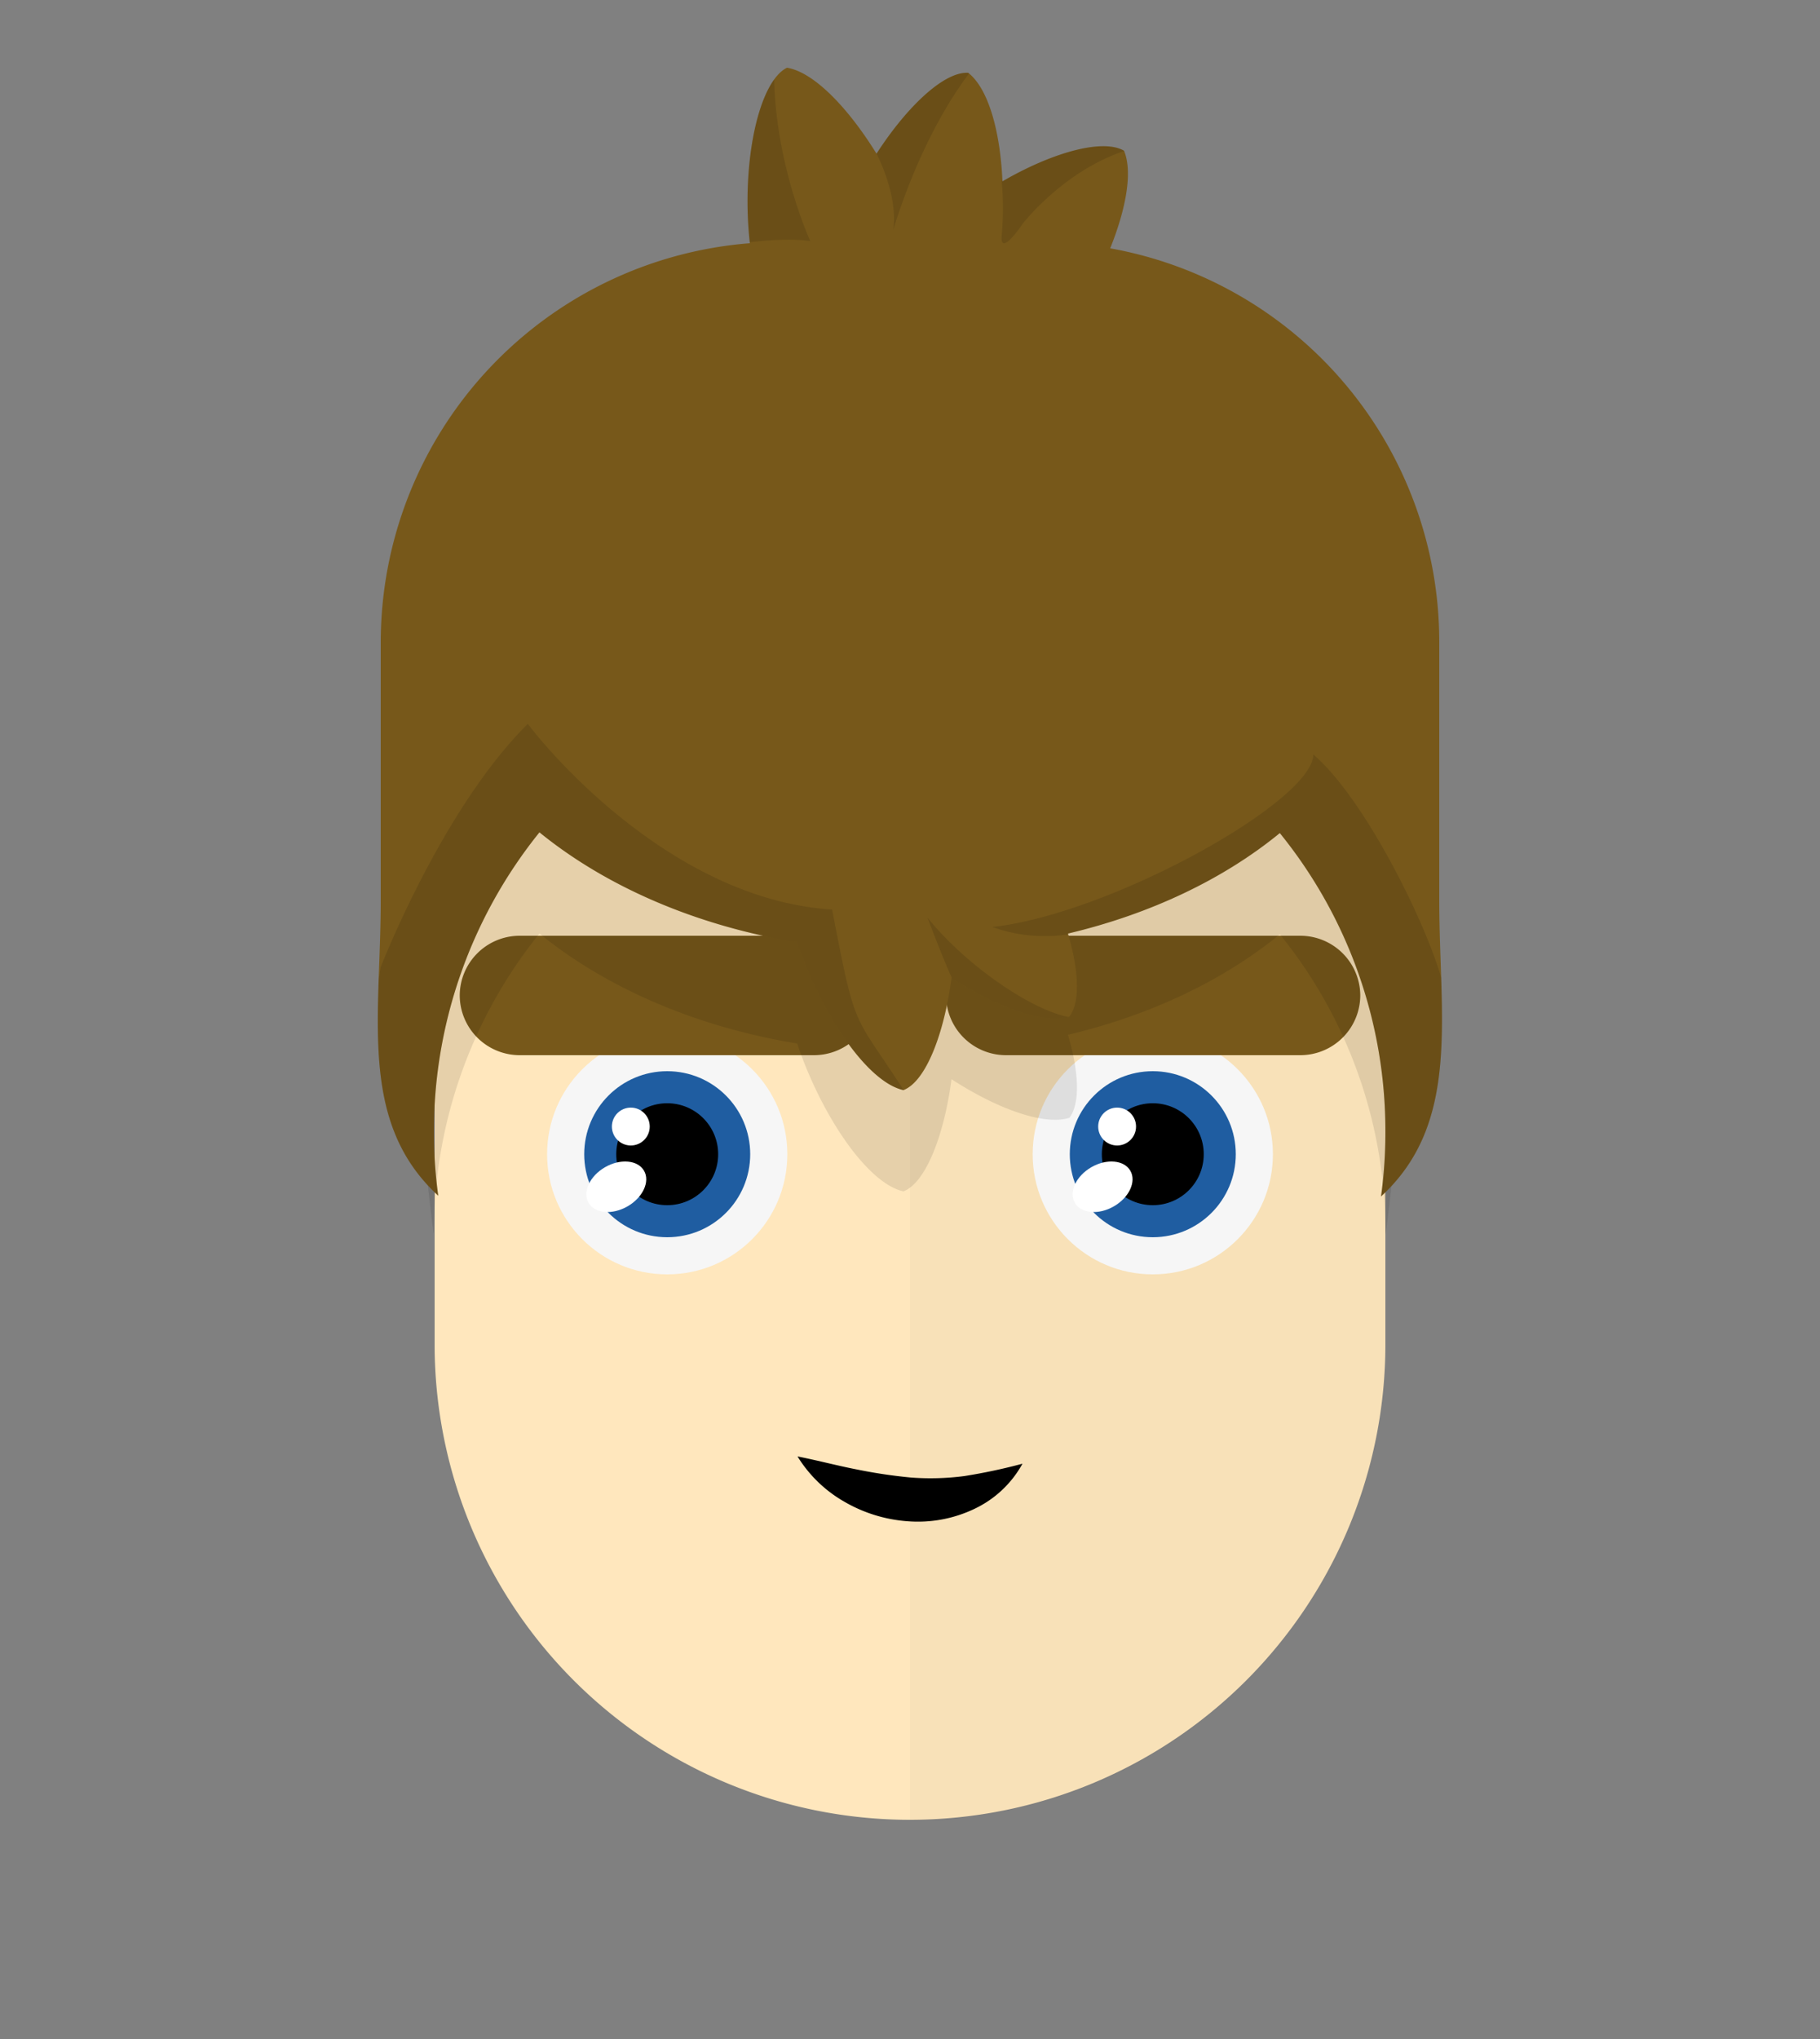
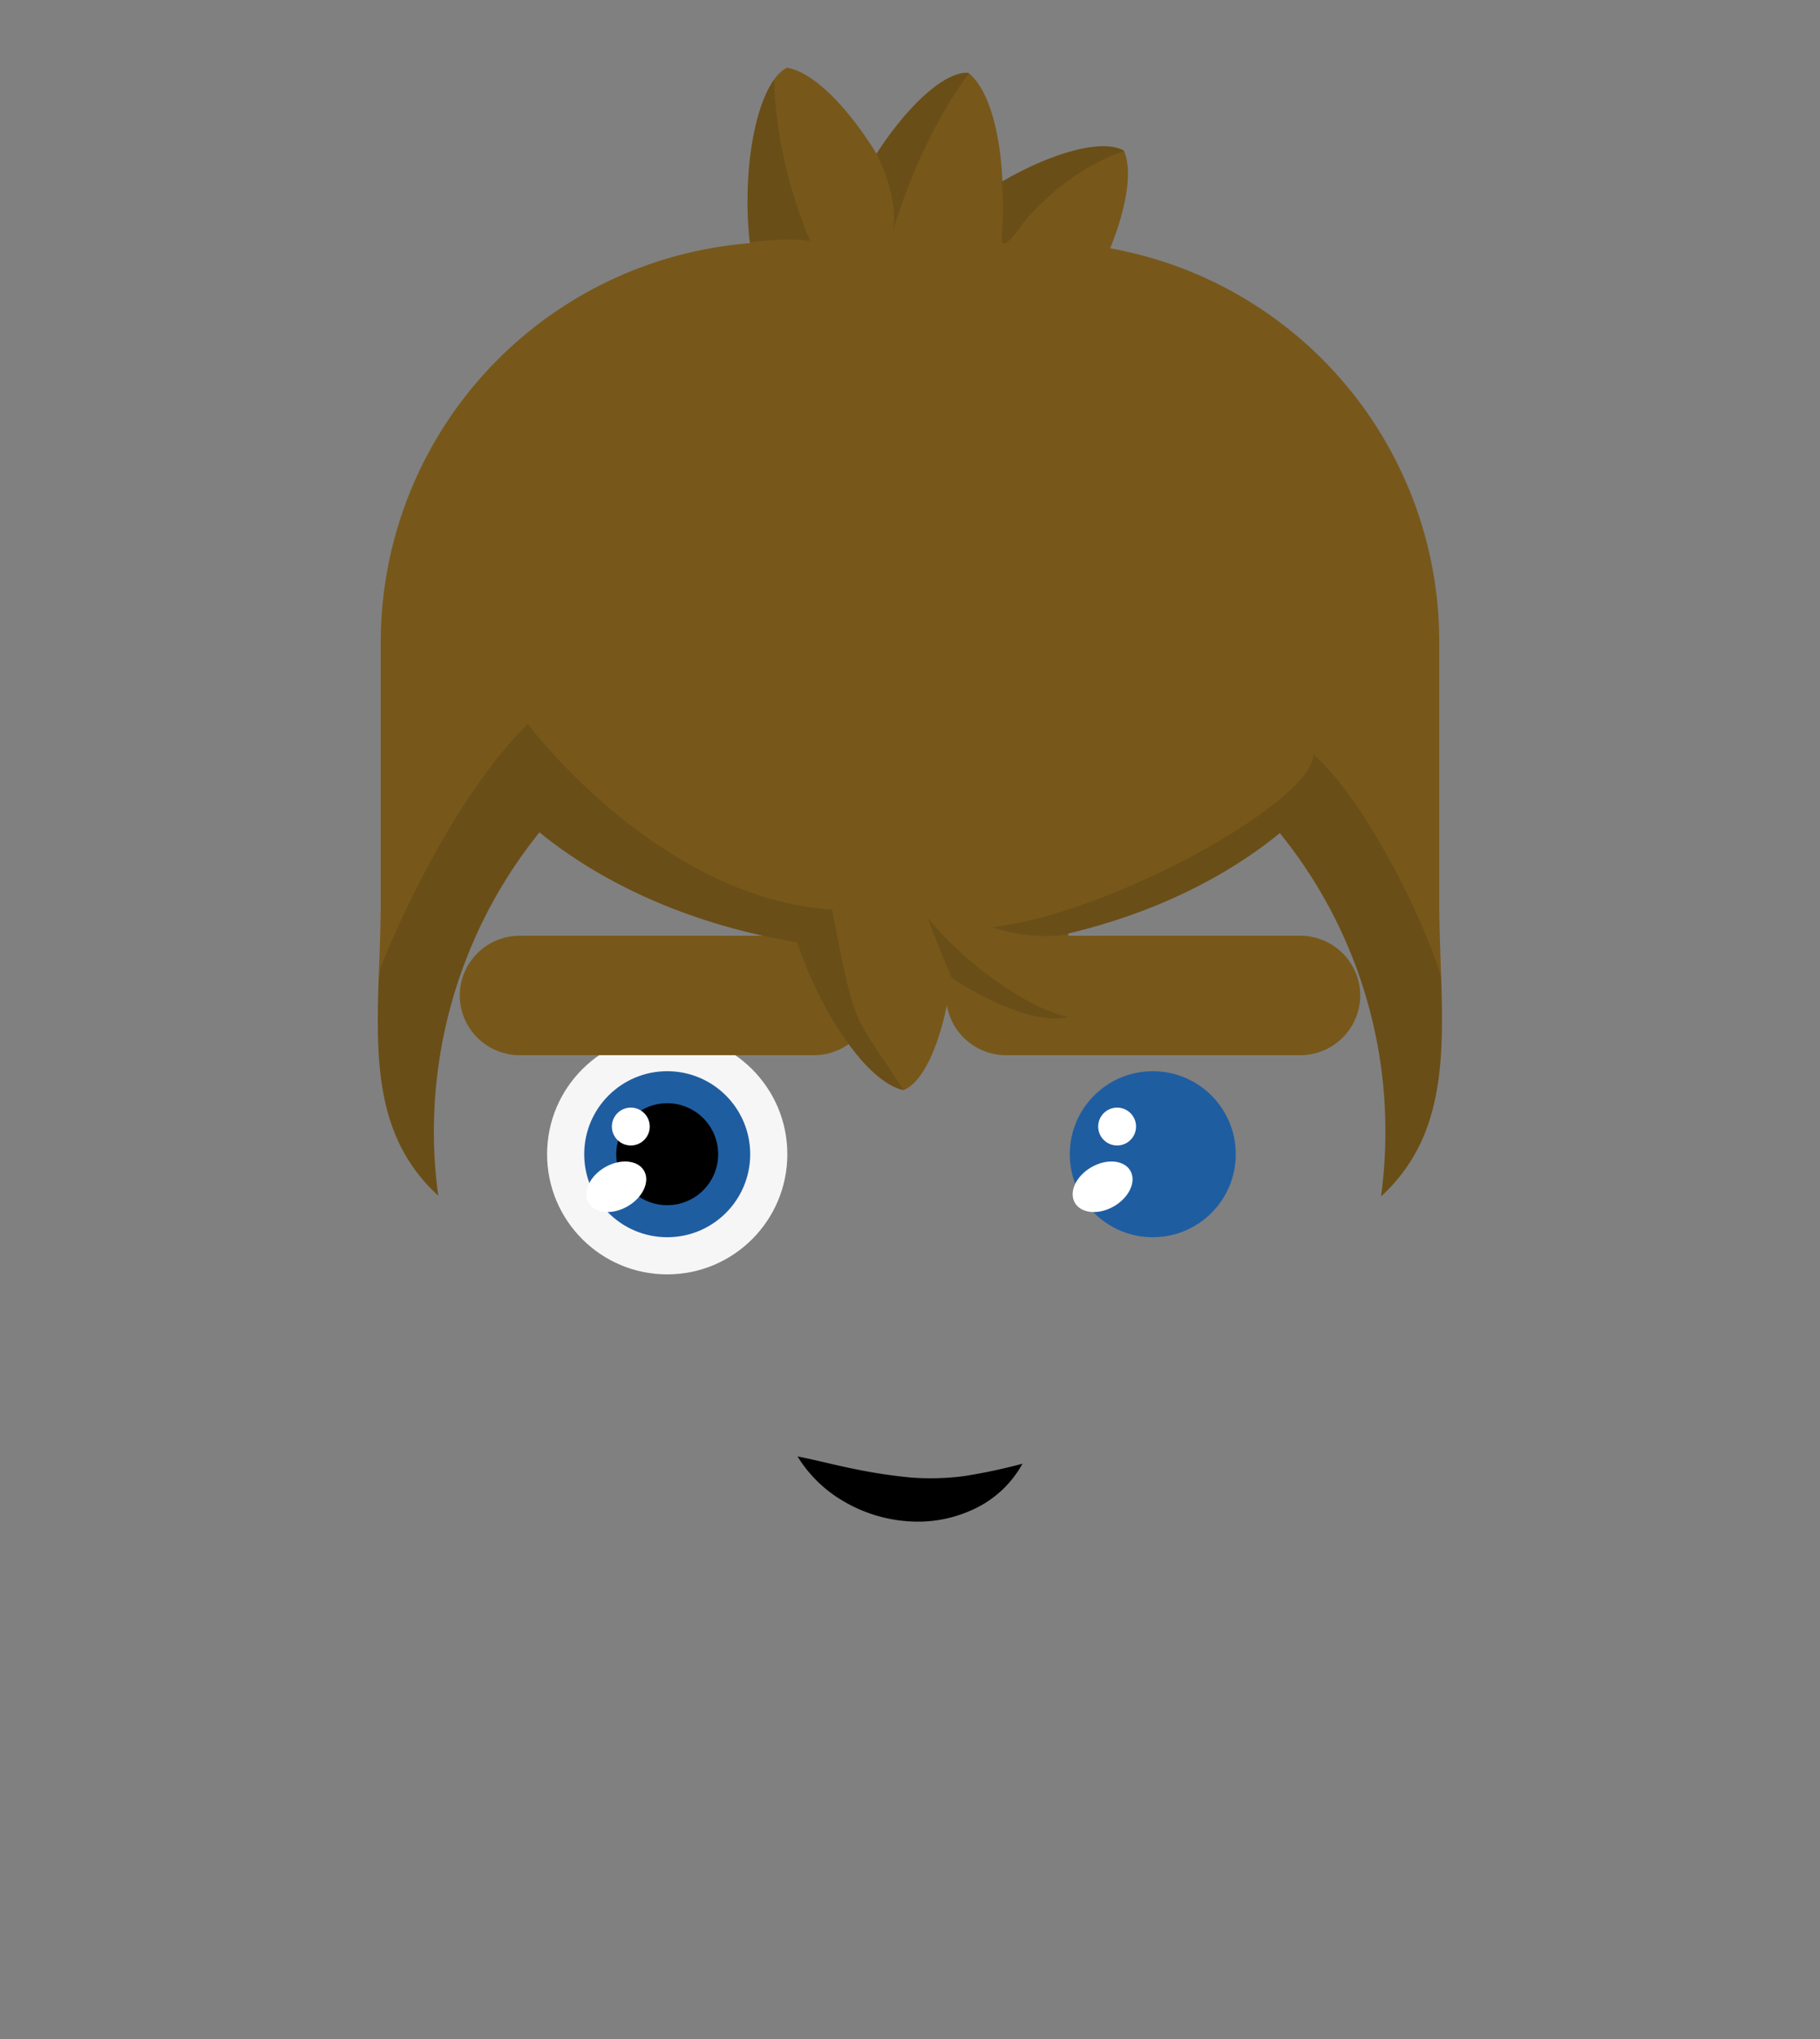
<svg xmlns="http://www.w3.org/2000/svg" id="svgBuilder" class="avatar-frame p-2 p-md-5 bg-white " viewBox="0 0 250 280" style="opacity: 1;">
  <rect x="0" y="0" width="250" height="280" fill="#808080" stroke="none" />
  <defs>
    <clipPath id="b9b980b5-38c2-4c2c-b5a3-0250ab56908c" transform="translate(-59.5 -53.5)">
-       <rect width="250" height="250" style="fill: none" />
-     </clipPath>
+       </clipPath>
  </defs>
  <g id="ae1cd98a-2feb-47b9-a86d-6e1f11f5716f" data-name="SKIN" style="transform: translate(59.7px, 54px);">
    <g style="clip-path: url(#b9b980b5-38c2-4c2c-b5a3-0250ab56908c)">
      <g>
-         <path class="first-color" d="M124.8,53.5a65.32,65.32,0,0,0-65.3,65.3v65.3a65.3,65.3,0,1,0,130.6,0V118.8A65.32,65.32,0,0,0,124.8,53.5Z" transform="translate(-59.5 -53.5)" style="fill: rgb(255, 231, 189);" />
        <path d="M124.8,53.5v196a65.32,65.32,0,0,0,65.3-65.3V118.9A65.34,65.34,0,0,0,124.8,53.5Z" transform="translate(-59.5 -53.5)" style="fill: #010202;opacity: 0.03;isolation: isolate" />
      </g>
    </g>
  </g>
  <defs>
    <clipPath id="f17ecd4c-0f42-444c-acaa-c03d7466a8ed" transform="translate(-61.7 -129.4)">
      <rect width="250" height="250" style="fill: none" />
    </clipPath>
  </defs>
  <g id="e3efb90f-a358-4d89-8f7c-a99949cbe6d7" data-name="EYES" style="transform: translate(63.15px, 128.5px);">
    <g style="clip-path: url(#f17ecd4c-0f42-444c-acaa-c03d7466a8ed)">
      <g>
        <circle cx="28.5" cy="30" r="16.5" style="fill: #f6f6f6" />
        <circle class="first-color" cx="28.5" cy="30" r="11.4" style="fill: #1f5da1" />
        <circle cx="28.5" cy="30" r="7" />
        <ellipse cx="83.21" cy="163.87" rx="4.4" ry="3.1" transform="translate(-132.49 -65.84) rotate(-30)" style="fill: #fff" />
        <circle cx="23.5" cy="26.2" r="2.6" style="fill: #fff" />
        <path class="color-eyebrows" d="M110.4,145.8H69.9a8.24,8.24,0,0,1-8.2-8.2h0a8.24,8.24,0,0,1,8.2-8.2h40.5a8.24,8.24,0,0,1,8.2,8.2h0A8.24,8.24,0,0,1,110.4,145.8Z" transform="translate(-61.7 -129.4)" style="fill: rgb(119, 88, 26);" />
-         <circle cx="95.2" cy="30" r="16.5" style="fill: #f6f6f6" />
        <circle class="first-color" cx="95.2" cy="30" r="11.4" style="fill: #1f5da1" />
-         <circle cx="95.2" cy="30" r="7" />
        <ellipse cx="150.01" cy="163.87" rx="4.4" ry="3.1" transform="translate(-123.54 -32.44) rotate(-30)" style="fill: #fff" />
        <circle cx="90.3" cy="26.2" r="2.6" style="fill: #fff" />
        <path class="color-eyebrows" d="M177.2,145.8H136.7a8.24,8.24,0,0,1-8.2-8.2h0a8.24,8.24,0,0,1,8.2-8.2h40.5a8.24,8.24,0,0,1,8.2,8.2h0A8.24,8.24,0,0,1,177.2,145.8Z" transform="translate(-61.7 -129.4)" style="fill: rgb(119, 88, 26);" />
      </g>
    </g>
  </g>
  <defs>
    <clipPath id="efb50588-46f8-450f-9eb6-9b79a95f01cc" transform="translate(-109.5 -205.6)">
      <rect width="250" height="250" style="fill: none" />
    </clipPath>
  </defs>
  <g id="a483ccee-3e19-4ccf-91f0-27460b648a73" data-name="MOUTH" style="transform: translate(109.55px, 200px);">
    <g style="clip-path: url(#efb50588-46f8-450f-9eb6-9b79a95f01cc)">
      <path d="M109.5,205.6c3,.6,5.6,1.3,8.2,1.8a69.8,69.8,0,0,0,7.4,1.1,35.85,35.85,0,0,0,7.3-.2,77.44,77.44,0,0,0,8-1.7,14.7,14.7,0,0,1-6.6,6.2,18,18,0,0,1-9.2,1.7,20.16,20.16,0,0,1-8.7-2.7A18.06,18.06,0,0,1,109.5,205.6Z" transform="translate(-109.5 -205.6)" />
    </g>
  </g>
  <defs>
    <clipPath id="b759c5c6-8e0e-4297-9c97-785e06504c30" transform="translate(-45 -6.1)">
      <rect width="250" height="250" style="fill: none" />
    </clipPath>
    <clipPath id="aafb5812-91d3-4bb3-8158-f21aaef5115d" transform="translate(-45 -6.1)">
      <path d="M197.7,128.7V93.2a54.89,54.89,0,0,0-45.2-54c2.2-5.5,3.1-10.5,1.9-13.4-2.9-1.7-9.8.2-16.7,4.2-.3-6.8-1.9-12.7-4.7-14.9-3.3-.2-8.4,4.6-12.6,11.1-3.9-6.3-8.6-11.2-12.3-11.8-4,2-6.3,13.4-5.1,24.1A55,55,0,0,0,52.3,93.2v35.5c0,16.1-3.1,30.5,7.9,40.6a64,64,0,0,1-.6-8.8,65.47,65.47,0,0,1,14.5-41.1c9.1,7.4,21.4,12.8,35.4,15.1,3.3,9.8,9.6,19.2,14.6,20.3,3.1-1.2,5.6-7.8,6.6-15.4,6.2,4,12.6,6.4,16.2,5.3,1.5-2,1.3-6.3-.2-11.4,11.4-2.7,21.4-7.5,29.1-13.8a64.89,64.89,0,0,1,14.5,41.1,64,64,0,0,1-.6,8.8C200.7,159.3,197.7,144.8,197.7,128.7Z" style="fill: none" />
    </clipPath>
  </defs>
  <g id="ab61f6f3-0f6b-42ff-95d0-c8a9e120dfdc" data-name="HAIR" style="transform: translate(45px, 1px);">
    <g style="clip-path: url(#b759c5c6-8e0e-4297-9c97-785e06504c30)">
      <g>
-         <path d="M197.7,107a54.89,54.89,0,0,0-45.2-54c2.2-5.5-8-13.1-14.8-9.2-.3-6.8-1.9-12.7-4.7-14.9-3.3-.2-8.4,4.6-12.6,11.1-3.9-6.3-18.6,1.6-17.4,12.3A54.88,54.88,0,0,0,52.3,107s7.3,70.3,7.3,67.4a65.47,65.47,0,0,1,14.5-41.1c9.1,7.4,21.4,12.8,35.4,15.1,3.3,9.8,9.6,19.2,14.6,20.3,3.1-1.2,5.6-7.8,6.6-15.4,6.2,4,12.6,6.4,16.2,5.3,1.5-2,1.3-6.3-.2-11.4,11.4-2.7,21.4-7.5,29.1-13.8a64.89,64.89,0,0,1,14.5,41.1C190.3,177.3,197.7,107,197.7,107Z" transform="translate(-45 -6.1)" style="fill: #010202;opacity: 0.1;isolation: isolate" />
        <path class="first-color" d="M197.7,128.7V93.2a54.89,54.89,0,0,0-45.2-54c2.2-5.5,3.1-10.5,1.9-13.4-2.9-1.7-9.8.2-16.7,4.2-.3-6.8-1.9-12.7-4.7-14.9-3.3-.2-8.4,4.6-12.6,11.1-3.9-6.3-8.6-11.2-12.3-11.8-4,2-6.3,13.4-5.1,24.1A55,55,0,0,0,52.3,93.2v35.5c0,16.1-3.1,30.5,7.9,40.6a64,64,0,0,1-.6-8.8,65.47,65.47,0,0,1,14.5-41.1c9.1,7.4,21.4,12.8,35.4,15.1,3.3,9.8,9.6,19.2,14.6,20.3,3.1-1.2,5.6-7.8,6.6-15.4,6.2,4,12.6,6.4,16.2,5.3,1.5-2,1.3-6.3-.2-11.4,11.4-2.7,21.4-7.5,29.1-13.8a64.89,64.89,0,0,1,14.5,41.1,64,64,0,0,1-.6,8.8C200.7,159.3,197.7,144.8,197.7,128.7Z" transform="translate(-45 -6.1)" style="fill: rgb(119, 88, 26);" />
        <g>
          <g style="clip-path: url(#aafb5812-91d3-4bb3-8158-f21aaef5115d)">
            <path d="M52.3,137.9s8.4-21.7,20.2-33.4c4.1,5.4,20.9,24.2,41.8,25.5,3.3,17.1,2.8,13.9,9.9,24.9,8.3,12.9,6.6-15.4,6.6-15.4s-1.1-2.3-3.4-8.4c5.1,6.4,14.3,12.8,19.6,13.7,7.4,1-.2-11.4-.2-11.4a21.53,21.53,0,0,1-10.5-1c16.3-1.8,44.1-17.3,44.1-23.7,7.1,6.1,15.5,23.2,17.6,30.8-.1,11.2,13.2,40.5,13.2,40.5L45,183.2Z" transform="translate(-45 -6.1)" style="fill: rgba(0,0,0,0.11)" />
          </g>
          <g style="clip-path: url(#aafb5812-91d3-4bb3-8158-f21aaef5115d)">
            <path d="M111.3,38.2s-6.6-14.3-4.6-29.1S98.6,39,98.6,39,106.6,37.5,111.3,38.2Z" transform="translate(-45 -6.1)" style="fill: rgba(0,0,0,0.11)" />
          </g>
          <g style="clip-path: url(#aafb5812-91d3-4bb3-8158-f21aaef5115d)">
            <path d="M122.7,36.7s5.1-18.2,15.5-27S121.5,16,121.5,16l-1.1,10.2S123.4,31.8,122.7,36.7Z" transform="translate(-45 -6.1)" style="fill: rgba(0,0,0,0.11)" />
          </g>
          <g style="clip-path: url(#aafb5812-91d3-4bb3-8158-f21aaef5115d)">
-             <path d="M140.5,35.8s9.2-11.9,21.8-11-20.6-2.2-20.6-2.2L137.6,30a40.62,40.62,0,0,1,0,7.4C137.3,40.6,140.5,35.8,140.5,35.8Z" transform="translate(-45 -6.1)" style="fill: rgba(0,0,0,0.11)" />
+             <path d="M140.5,35.8s9.2-11.9,21.8-11-20.6-2.2-20.6-2.2L137.6,30a40.62,40.62,0,0,1,0,7.4C137.3,40.6,140.5,35.8,140.5,35.8" transform="translate(-45 -6.1)" style="fill: rgba(0,0,0,0.11)" />
          </g>
        </g>
      </g>
    </g>
  </g>
</svg>